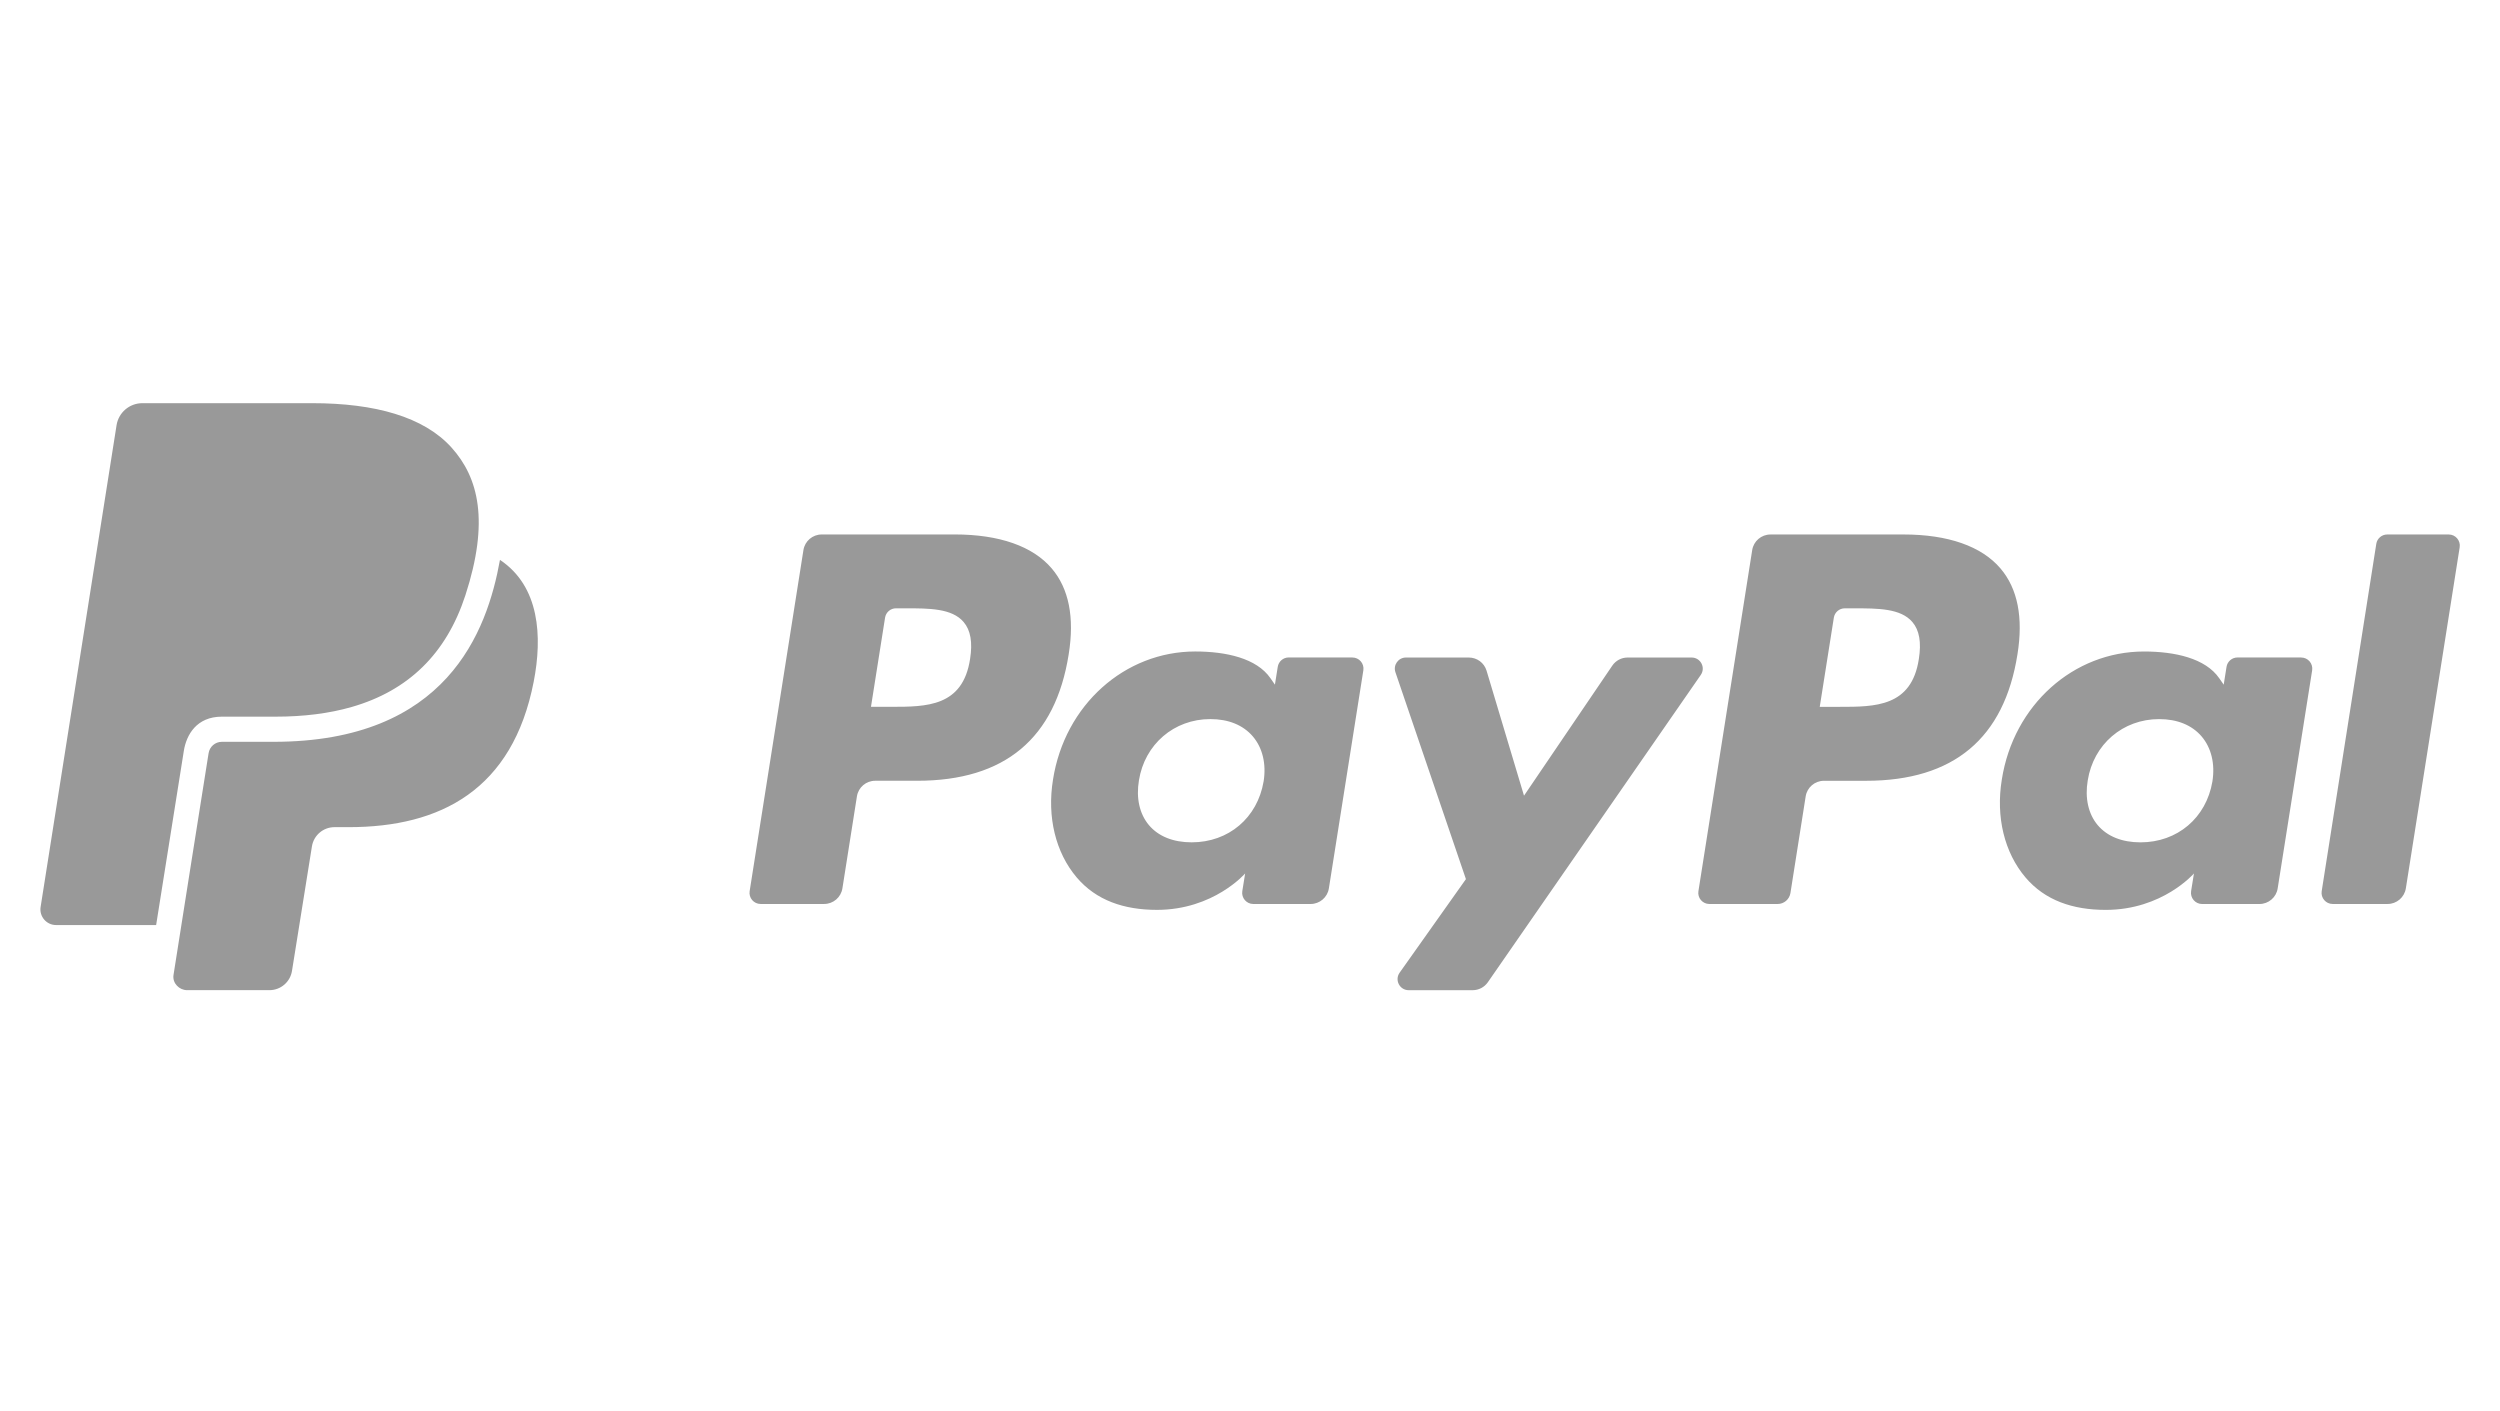
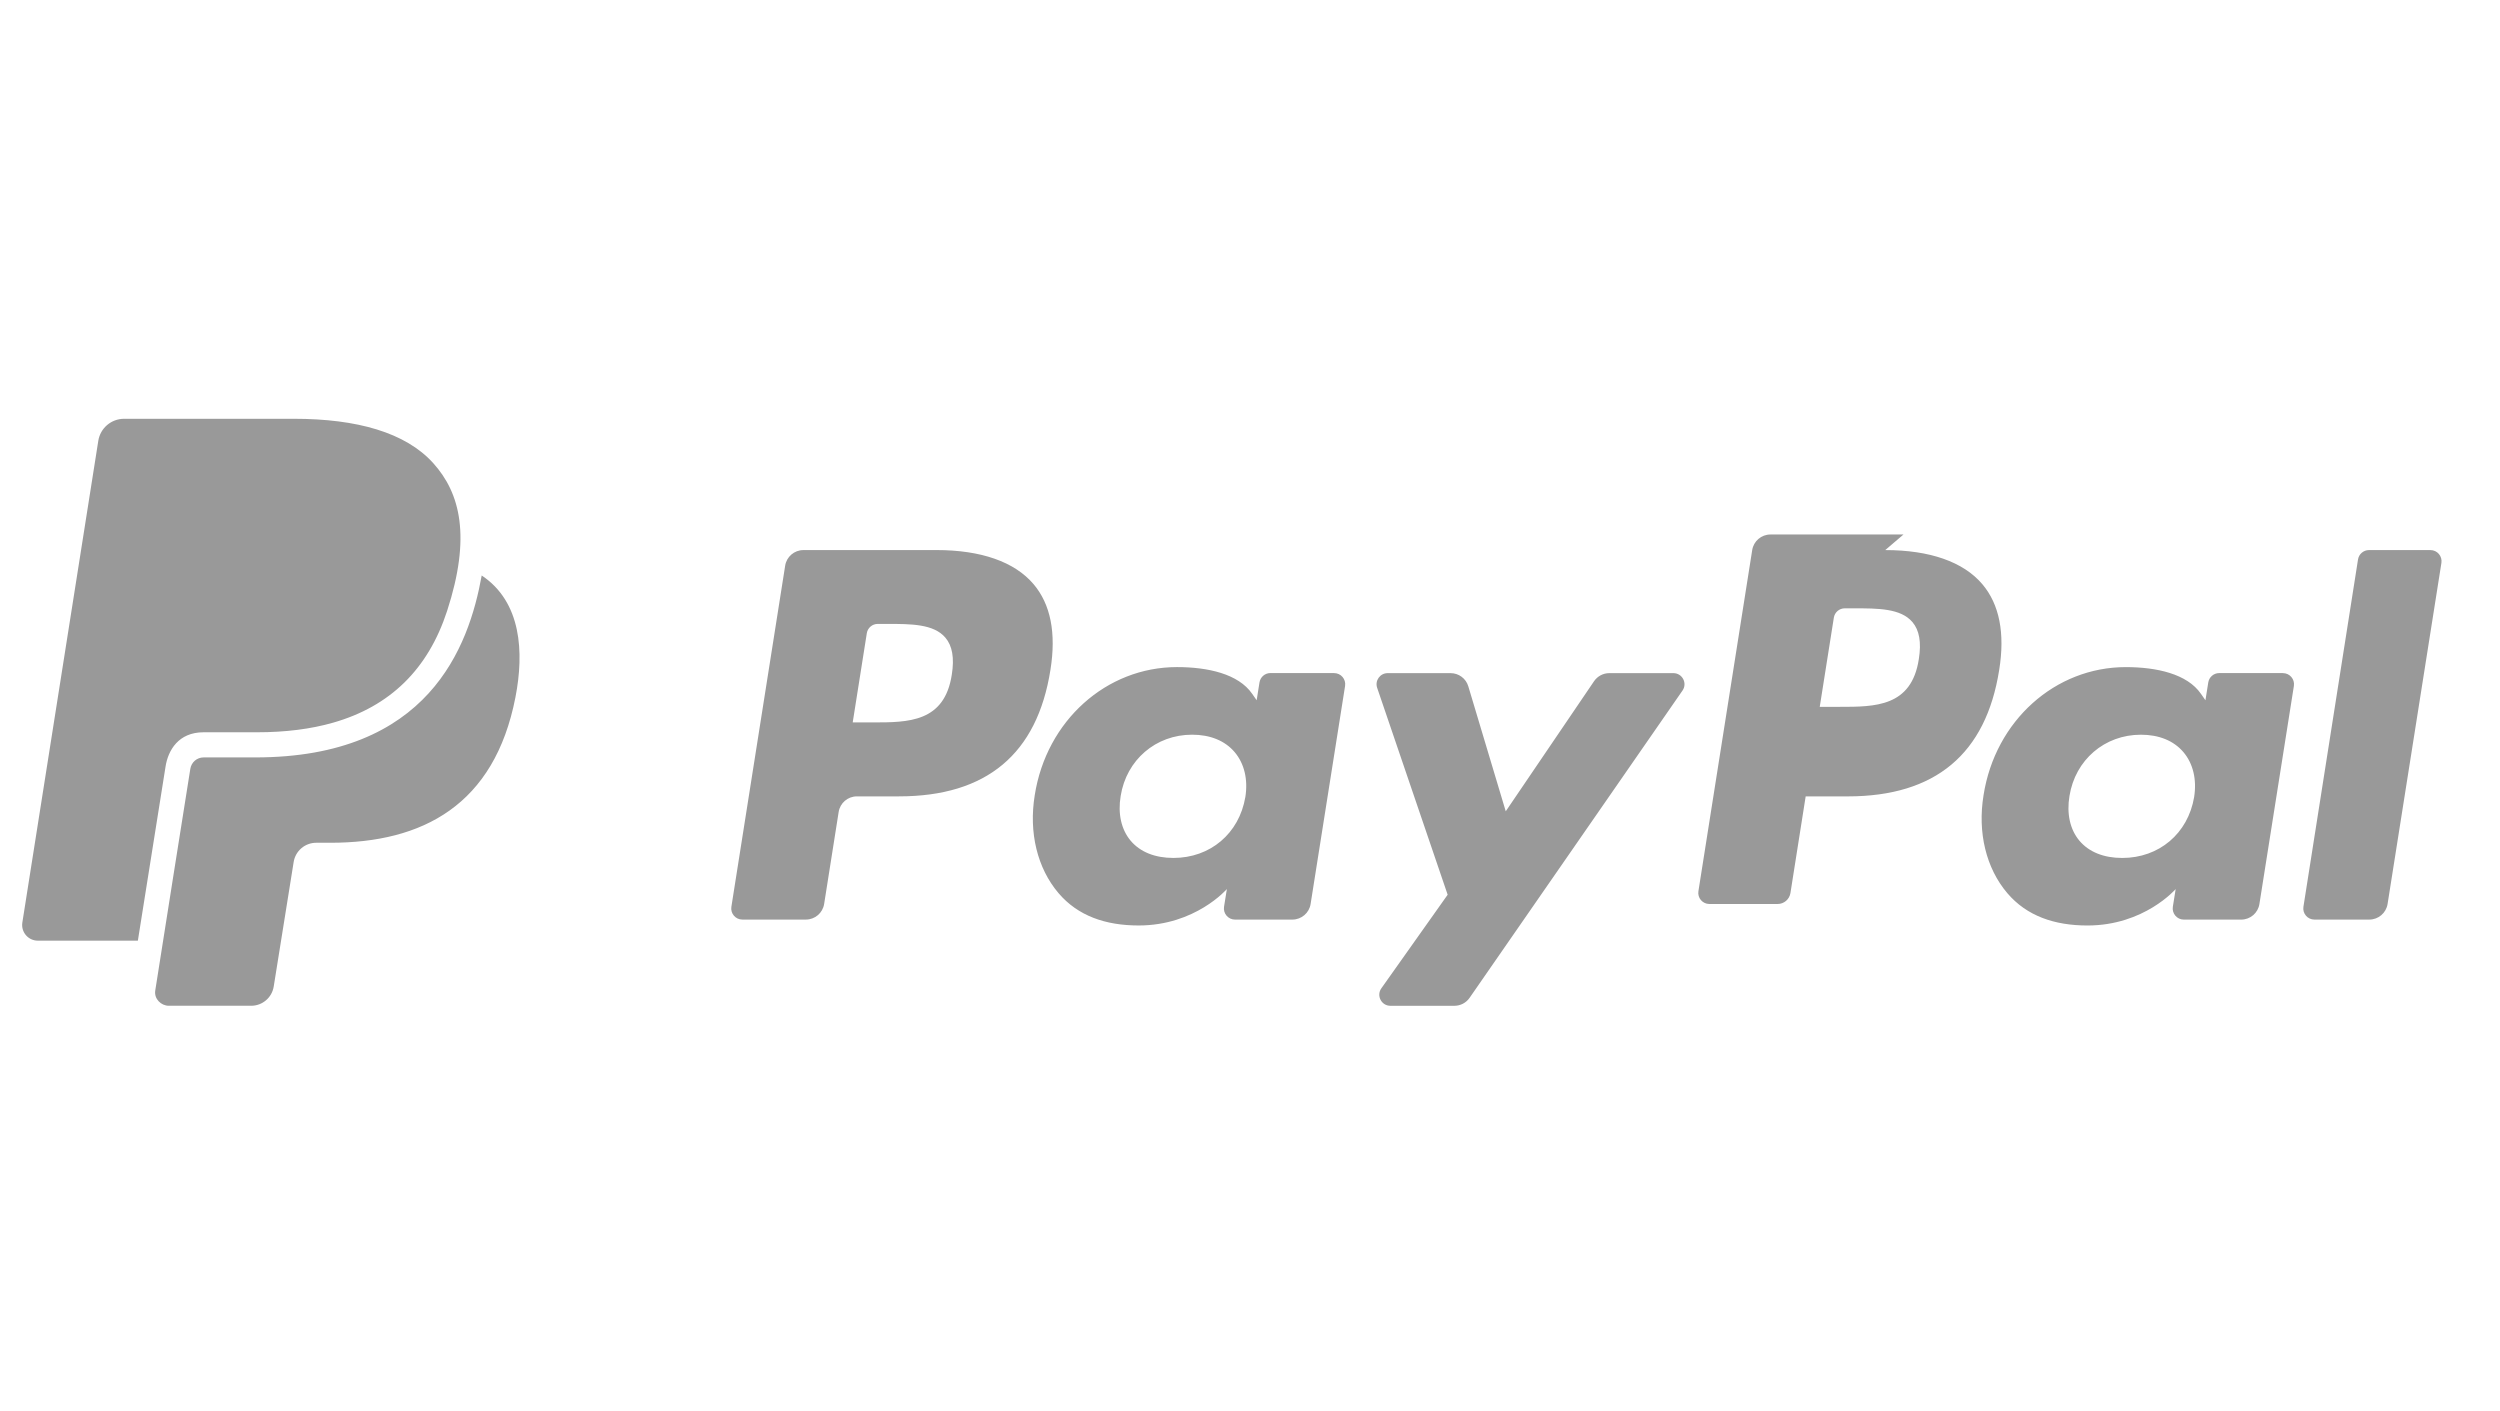
<svg xmlns="http://www.w3.org/2000/svg" enable-background="new 0 0 124 70" version="1.1" viewBox="0 0 124 70" xml:space="preserve">
-   <path d="m95.174 32.69c-0.361 2.369-2.17 2.369-3.92 2.369h-0.995l0.699-4.422c0.042-0.267 0.271-0.464 0.542-0.464h0.457c1.19 0 2.315 0 2.896 0.678 0.348 0.407 0.453 1.008 0.321 1.839m-0.762-6.179h-6.598c-0.451 0-0.835 0.328-0.905 0.773l-2.668 16.92c-0.053 0.332 0.206 0.634 0.544 0.634h3.385c0.315 0 0.584-0.229 0.635-0.541l0.756-4.796c0.071-0.447 0.455-0.774 0.906-0.774h2.088c4.345 0 6.853-2.105 7.511-6.273 0.294-1.824 0.011-3.257-0.842-4.259-0.938-1.102-2.602-1.685-4.81-1.685m-46.299 6.179c-0.361 2.369-2.17 2.369-3.92 2.369h-0.995l0.699-4.422c0.042-0.267 0.271-0.464 0.542-0.464h0.457c1.19 0 2.317 0 2.896 0.678 0.348 0.407 0.453 1.008 0.321 1.839m-0.762-6.179h-6.598c-0.45 0-0.835 0.328-0.905 0.773l-2.668 16.92c-0.052 0.332 0.206 0.634 0.545 0.634h3.15c0.451 0 0.835-0.327 0.906-0.774l0.72-4.563c0.071-0.447 0.454-0.774 0.905-0.774h2.088c4.345 0 6.855-2.105 7.511-6.273 0.294-1.824 0.012-3.257-0.842-4.259-0.938-1.102-2.602-1.685-4.81-1.685m15.319 12.253c-0.306 1.805-1.738 3.018-3.566 3.018-0.917 0-1.651-0.296-2.122-0.854-0.466-0.554-0.642-1.341-0.495-2.22 0.285-1.788 1.74-3.039 3.542-3.039 0.898 0 1.625 0.296 2.107 0.859 0.483 0.567 0.674 1.362 0.535 2.235m4.402-6.151h-3.159c-0.271 0-0.5 0.199-0.542 0.466l-0.14 0.883-0.222-0.319c-0.684-0.993-2.208-1.326-3.731-1.326-3.492 0-6.473 2.646-7.054 6.355-0.302 1.851 0.128 3.62 1.177 4.854 0.965 1.135 2.34 1.607 3.979 1.607 2.814 0 4.374-1.807 4.374-1.807l-0.141 0.879c-0.052 0.332 0.206 0.636 0.544 0.636h2.844c0.451 0 0.837-0.329 0.906-0.773l1.71-10.817c0.052-0.334-0.206-0.636-0.545-0.636m42.658 6.151c-0.305 1.805-1.738 3.018-3.566 3.018-0.917 0-1.651-0.296-2.123-0.854-0.466-0.554-0.642-1.341-0.494-2.22 0.285-1.788 1.74-3.039 3.541-3.039 0.898 0 1.626 0.296 2.107 0.859 0.483 0.567 0.674 1.362 0.535 2.235m4.403-6.151h-3.159c-0.271 0-0.501 0.199-0.543 0.466l-0.14 0.883-0.222-0.319c-0.684-0.993-2.208-1.326-3.73-1.326-3.492 0-6.474 2.646-7.054 6.355-0.302 1.851 0.128 3.62 1.177 4.854 0.965 1.135 2.34 1.607 3.979 1.607 2.814 0 4.374-1.807 4.374-1.807l-0.141 0.879c-0.051 0.332 0.206 0.636 0.545 0.636h2.844c0.451 0 0.837-0.329 0.905-0.773l1.71-10.817c0.052-0.334-0.206-0.636-0.545-0.636m-30.233 8.583e-4h-3.176c-0.304 0-0.587 0.151-0.758 0.401l-4.38 6.452-1.857-6.2c-0.116-0.388-0.474-0.653-0.879-0.653h-3.121c-0.376 0-0.642 0.371-0.521 0.728l3.497 10.263-3.289 4.642c-0.258 0.365 0.004 0.867 0.449 0.867h3.173c0.302 0 0.583-0.147 0.754-0.394l10.562-15.243c0.252-0.365-0.01-0.863-0.453-0.863m33.958-5.639-2.708 17.229c-0.052 0.332 0.206 0.634 0.544 0.634h2.724c0.451 0 0.835-0.328 0.906-0.773l2.67-16.918c0.052-0.334-0.206-0.636-0.544-0.636h-3.049c-0.269 0-0.501 0.197-0.543 0.464m-104.29 9.82h-2.571c-0.328 0-0.605 0.239-0.657 0.567 0 0-1.639 10.324-1.74 11.001-0.061 0.414 0.296 0.75 0.672 0.75h4.086c0.558 0 1.032-0.405 1.119-0.955l0.989-6.175c0.088-0.55 0.561-0.955 1.119-0.955h0.705c4.561 0 8.133-1.855 9.176-7.215 0.437-2.239 0.298-4.729-1.673-6.042-0.64 3.562-2.646 9.024-11.226 9.024m-2.57-1.247h2.655c1.408 0 2.667-0.159 3.778-0.478 2.81-0.806 4.701-2.636 5.648-5.543 1.192-3.662 0.663-5.832-0.693-7.333-1.371-1.517-3.786-2.195-6.903-2.195h-8.426c-0.638 0-1.181 0.464-1.28 1.093l-3.767 23.894c-0.074 0.472 0.29 0.898 0.768 0.898h4.962s1.333-8.383 1.372-8.628c0.126-0.816 0.643-1.708 1.885-1.708" fill="#999" />
+   <path d="m95.174 32.69c-0.361 2.369-2.17 2.369-3.92 2.369h-0.995l0.699-4.422c0.042-0.267 0.271-0.464 0.542-0.464h0.457c1.19 0 2.315 0 2.896 0.678 0.348 0.407 0.453 1.008 0.321 1.839m-0.762-6.179h-6.598c-0.451 0-0.835 0.328-0.905 0.773l-2.668 16.92c-0.053 0.332 0.206 0.634 0.544 0.634h3.385c0.315 0 0.584-0.229 0.635-0.541l0.756-4.796h2.088c4.345 0 6.853-2.105 7.511-6.273 0.294-1.824 0.011-3.257-0.842-4.259-0.938-1.102-2.602-1.685-4.81-1.685m-46.299 6.179c-0.361 2.369-2.17 2.369-3.92 2.369h-0.995l0.699-4.422c0.042-0.267 0.271-0.464 0.542-0.464h0.457c1.19 0 2.317 0 2.896 0.678 0.348 0.407 0.453 1.008 0.321 1.839m-0.762-6.179h-6.598c-0.45 0-0.835 0.328-0.905 0.773l-2.668 16.92c-0.052 0.332 0.206 0.634 0.545 0.634h3.15c0.451 0 0.835-0.327 0.906-0.774l0.72-4.563c0.071-0.447 0.454-0.774 0.905-0.774h2.088c4.345 0 6.855-2.105 7.511-6.273 0.294-1.824 0.012-3.257-0.842-4.259-0.938-1.102-2.602-1.685-4.81-1.685m15.319 12.253c-0.306 1.805-1.738 3.018-3.566 3.018-0.917 0-1.651-0.296-2.122-0.854-0.466-0.554-0.642-1.341-0.495-2.22 0.285-1.788 1.74-3.039 3.542-3.039 0.898 0 1.625 0.296 2.107 0.859 0.483 0.567 0.674 1.362 0.535 2.235m4.402-6.151h-3.159c-0.271 0-0.5 0.199-0.542 0.466l-0.14 0.883-0.222-0.319c-0.684-0.993-2.208-1.326-3.731-1.326-3.492 0-6.473 2.646-7.054 6.355-0.302 1.851 0.128 3.62 1.177 4.854 0.965 1.135 2.34 1.607 3.979 1.607 2.814 0 4.374-1.807 4.374-1.807l-0.141 0.879c-0.052 0.332 0.206 0.636 0.544 0.636h2.844c0.451 0 0.837-0.329 0.906-0.773l1.71-10.817c0.052-0.334-0.206-0.636-0.545-0.636m42.658 6.151c-0.305 1.805-1.738 3.018-3.566 3.018-0.917 0-1.651-0.296-2.123-0.854-0.466-0.554-0.642-1.341-0.494-2.22 0.285-1.788 1.74-3.039 3.541-3.039 0.898 0 1.626 0.296 2.107 0.859 0.483 0.567 0.674 1.362 0.535 2.235m4.403-6.151h-3.159c-0.271 0-0.501 0.199-0.543 0.466l-0.14 0.883-0.222-0.319c-0.684-0.993-2.208-1.326-3.73-1.326-3.492 0-6.474 2.646-7.054 6.355-0.302 1.851 0.128 3.62 1.177 4.854 0.965 1.135 2.34 1.607 3.979 1.607 2.814 0 4.374-1.807 4.374-1.807l-0.141 0.879c-0.051 0.332 0.206 0.636 0.545 0.636h2.844c0.451 0 0.837-0.329 0.905-0.773l1.71-10.817c0.052-0.334-0.206-0.636-0.545-0.636m-30.233 8.583e-4h-3.176c-0.304 0-0.587 0.151-0.758 0.401l-4.38 6.452-1.857-6.2c-0.116-0.388-0.474-0.653-0.879-0.653h-3.121c-0.376 0-0.642 0.371-0.521 0.728l3.497 10.263-3.289 4.642c-0.258 0.365 0.004 0.867 0.449 0.867h3.173c0.302 0 0.583-0.147 0.754-0.394l10.562-15.243c0.252-0.365-0.01-0.863-0.453-0.863m33.958-5.639-2.708 17.229c-0.052 0.332 0.206 0.634 0.544 0.634h2.724c0.451 0 0.835-0.328 0.906-0.773l2.67-16.918c0.052-0.334-0.206-0.636-0.544-0.636h-3.049c-0.269 0-0.501 0.197-0.543 0.464m-104.29 9.82h-2.571c-0.328 0-0.605 0.239-0.657 0.567 0 0-1.639 10.324-1.74 11.001-0.061 0.414 0.296 0.75 0.672 0.75h4.086c0.558 0 1.032-0.405 1.119-0.955l0.989-6.175c0.088-0.55 0.561-0.955 1.119-0.955h0.705c4.561 0 8.133-1.855 9.176-7.215 0.437-2.239 0.298-4.729-1.673-6.042-0.64 3.562-2.646 9.024-11.226 9.024m-2.57-1.247h2.655c1.408 0 2.667-0.159 3.778-0.478 2.81-0.806 4.701-2.636 5.648-5.543 1.192-3.662 0.663-5.832-0.693-7.333-1.371-1.517-3.786-2.195-6.903-2.195h-8.426c-0.638 0-1.181 0.464-1.28 1.093l-3.767 23.894c-0.074 0.472 0.29 0.898 0.768 0.898h4.962s1.333-8.383 1.372-8.628c0.126-0.816 0.643-1.708 1.885-1.708" fill="#999" />
</svg>